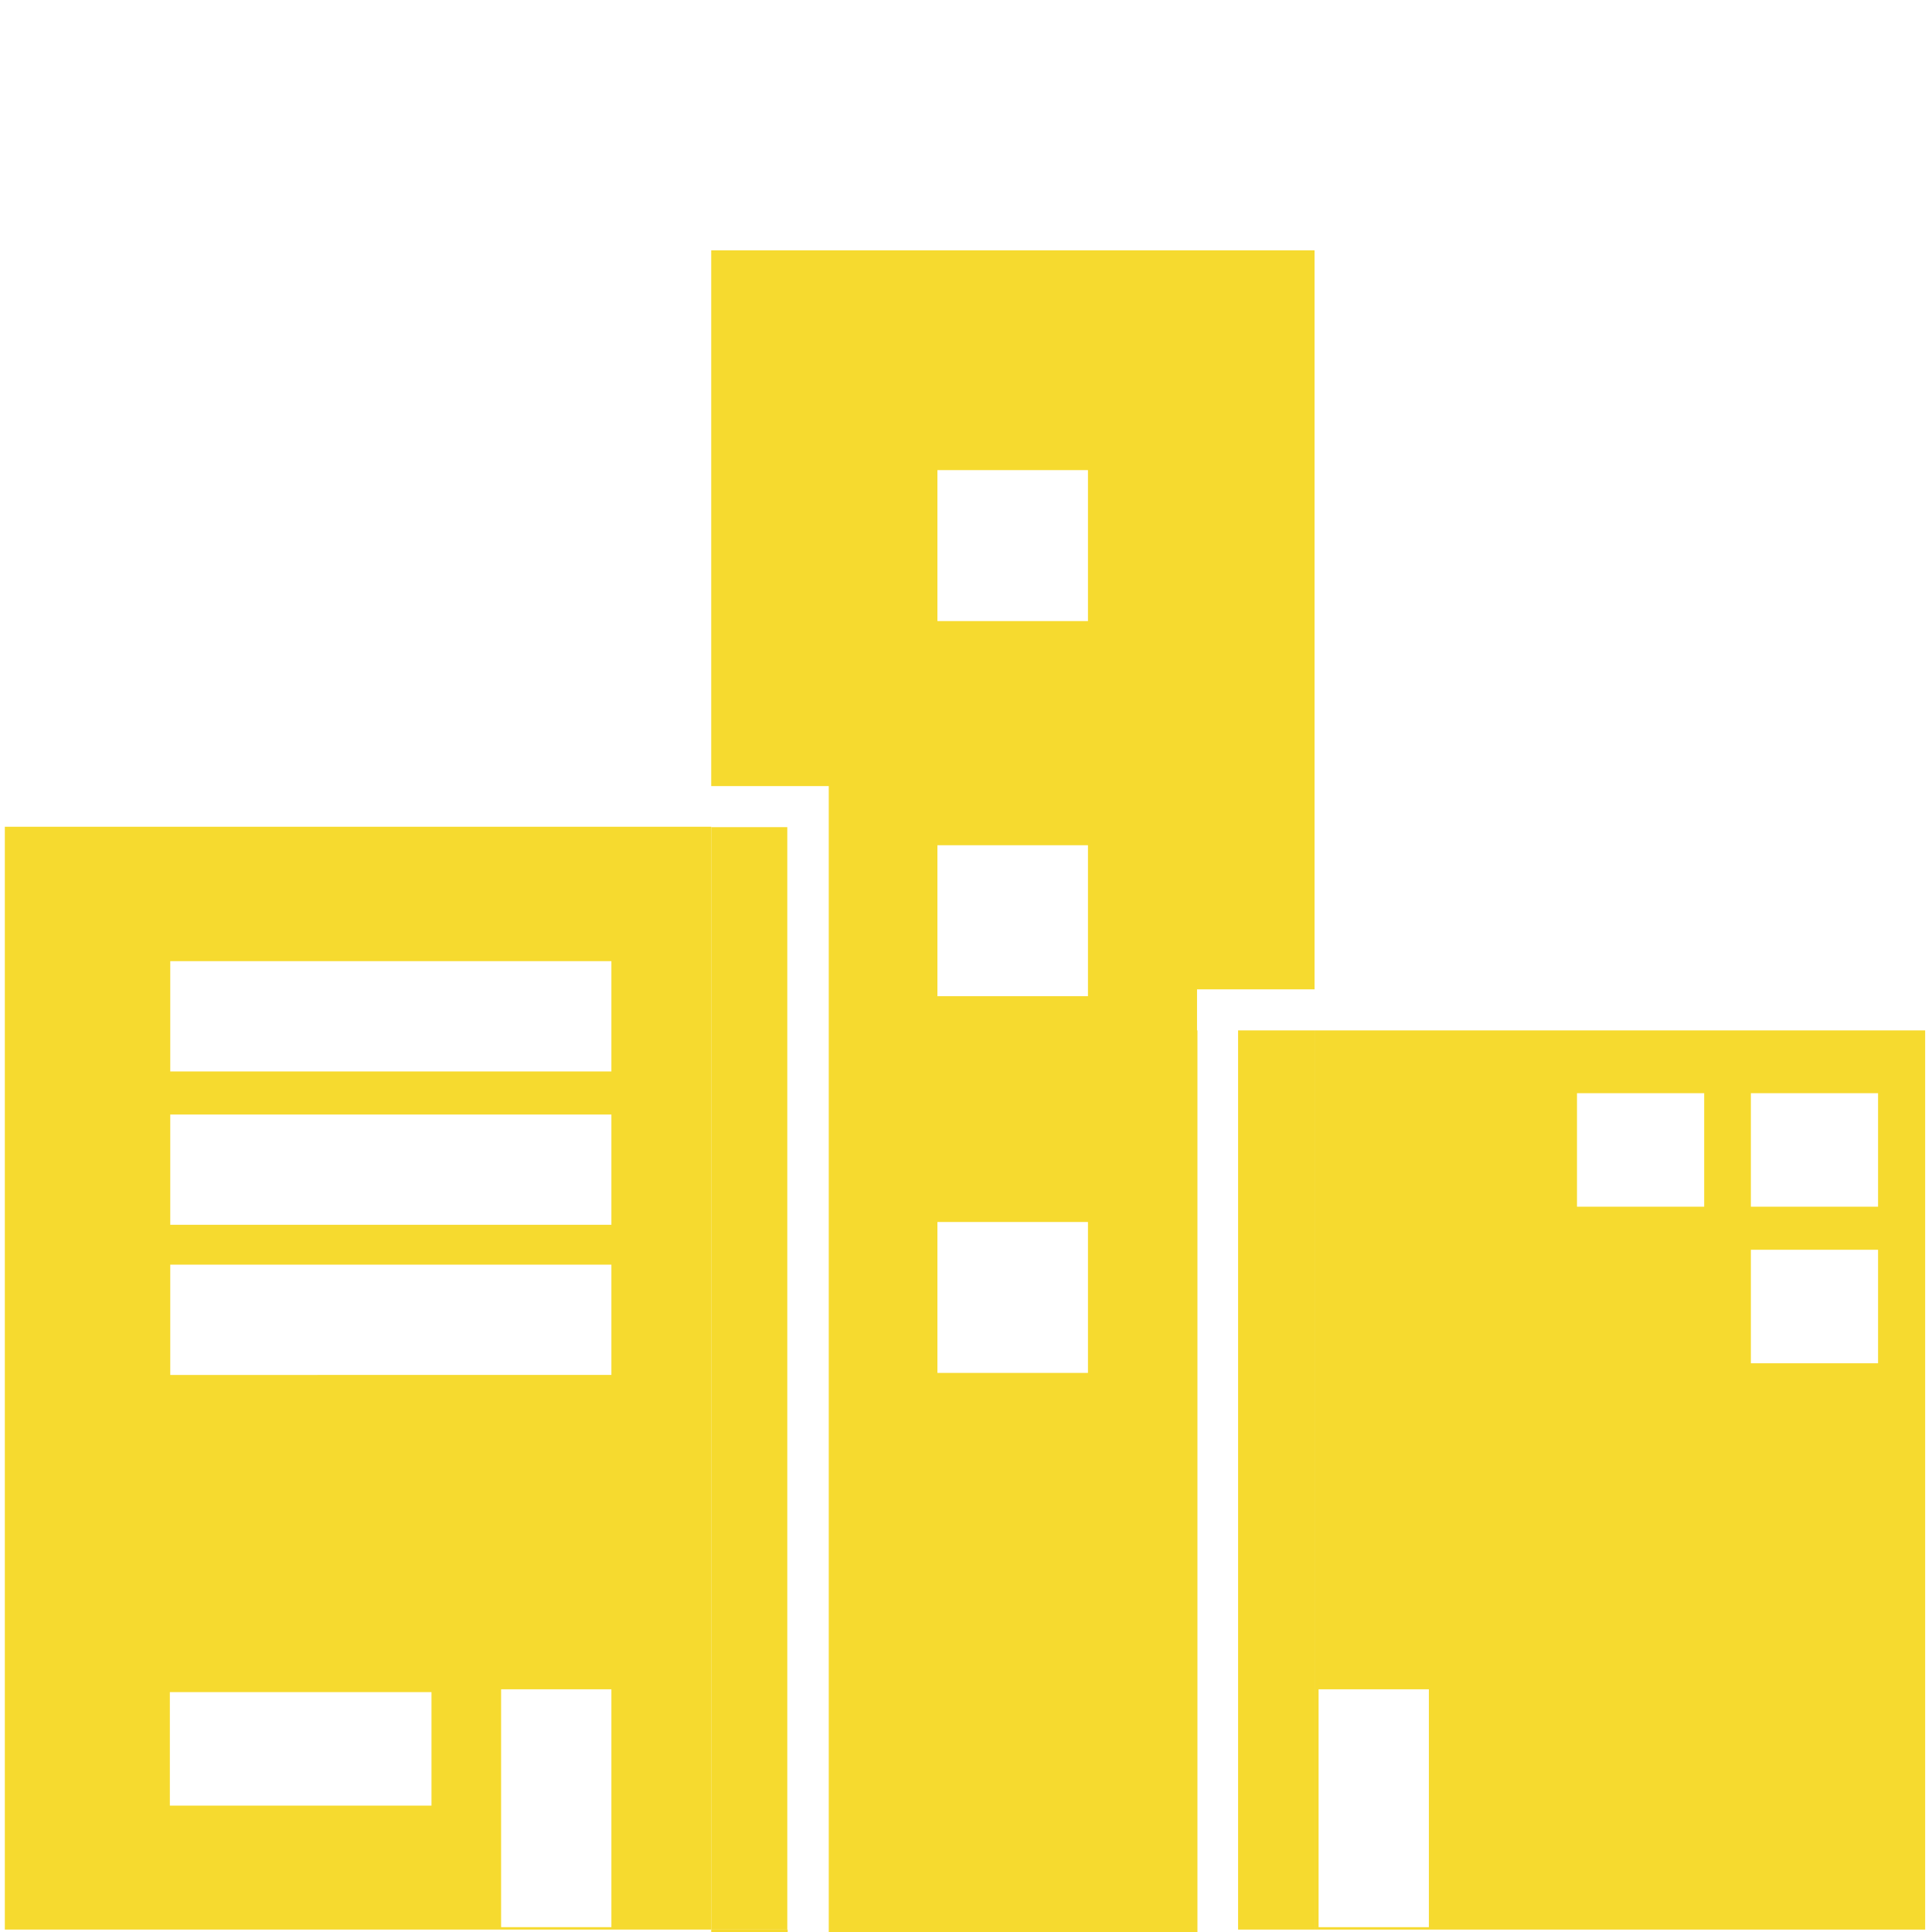
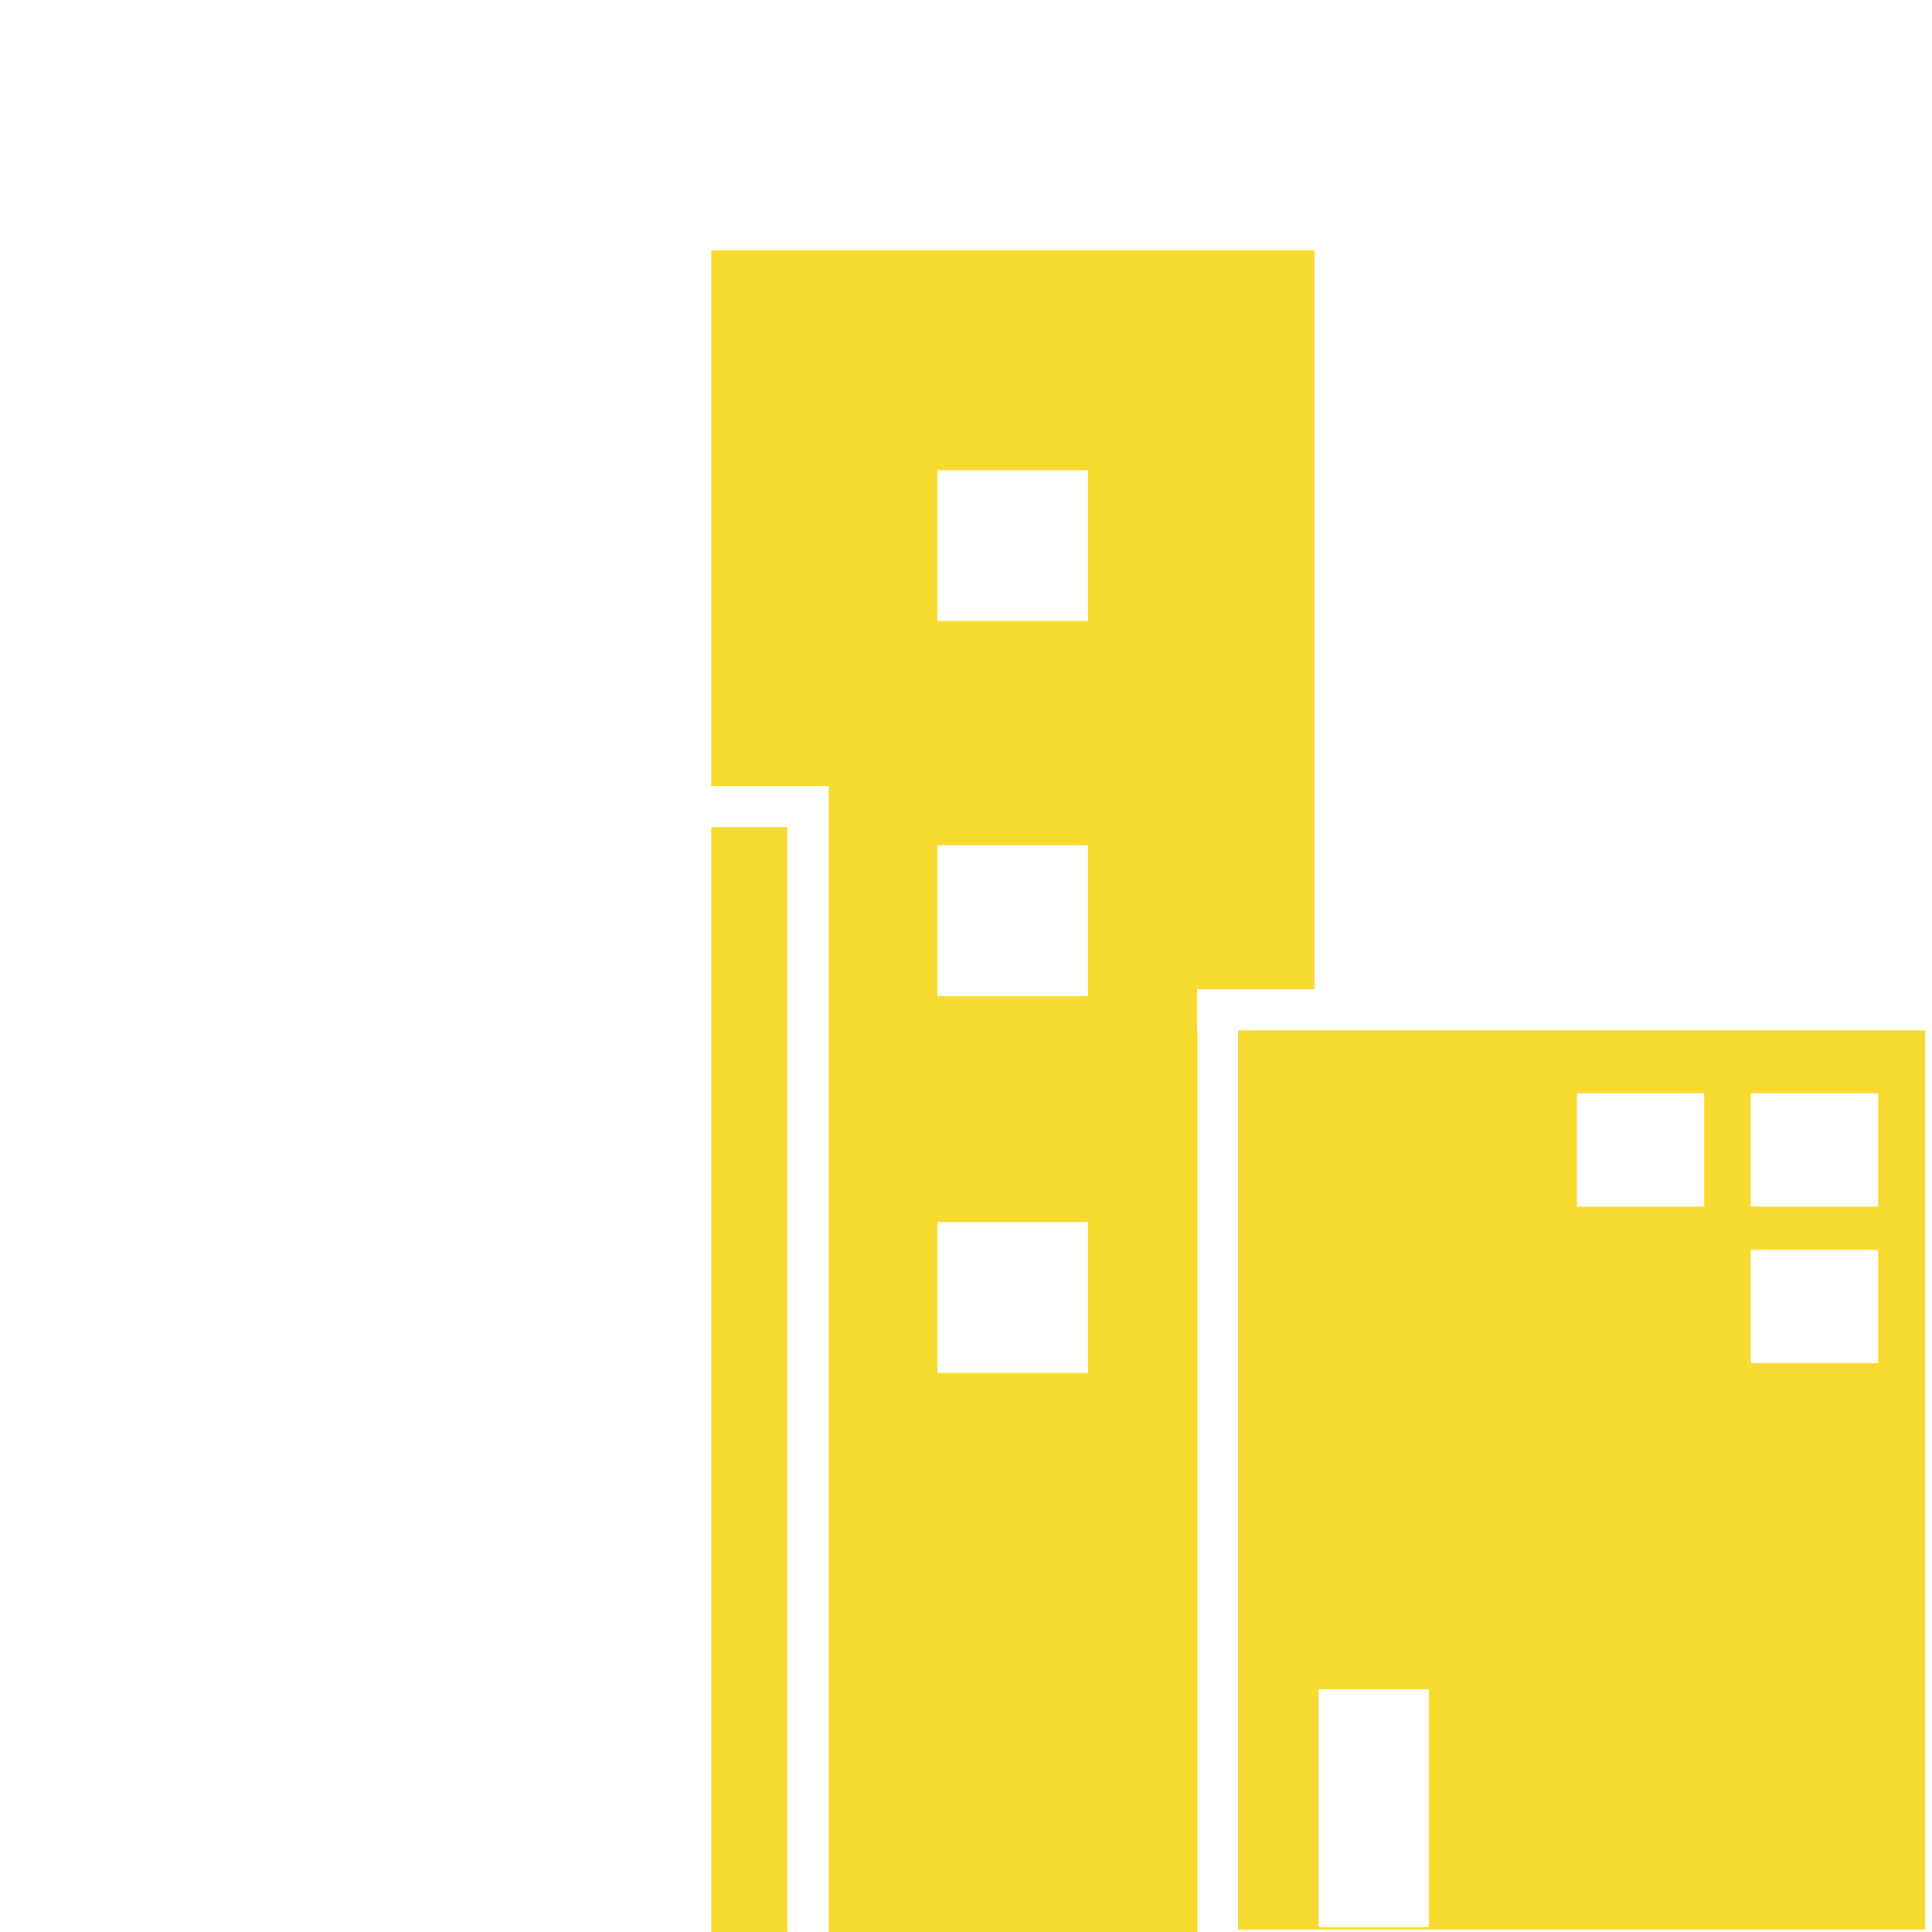
<svg xmlns="http://www.w3.org/2000/svg" version="1.1" id="Layer_1" x="0px" y="0px" width="48px" height="48px" viewBox="0 0 48 48" style="enable-background:new 0 0 48 48;" xml:space="preserve">
  <g>
    <rect x="4.23" y="27.69" style="fill:none;" width="10.96" height="2.74" />
-     <rect x="4.23" y="31.42" style="fill:none;" width="10.96" height="2.74" />
    <rect x="4.23" y="23.88" style="fill:none;" width="10.96" height="2.74" />
    <polygon style="fill:none;" points="12.33,47.94 7.09,47.94 0.12,47.94 0.12,20.55 0.12,20.55 0.12,48.03 7.09,48.03 12.33,48.03    17.67,48.03 17.67,47.94  " />
-     <rect x="23.29" y="30.37" style="fill:none;" width="3.74" height="3.75" />
    <rect x="23.29" y="11.68" style="fill:none;" width="3.74" height="3.75" />
    <rect x="23.29" y="21" style="fill:none;" width="3.74" height="3.75" />
-     <path style="fill:#F6DA2F;" d="M0.12,47.94h6.97h5.24h5.34V32.55h0v-4.79h0v-7.18h0v-0.04H0.12V47.94z M15.19,47.88h-2.74v-5.91   h2.74V47.88z M4.23,23.88h10.96v2.74H4.23V23.88z M4.23,27.69h10.96v2.74H4.23V27.69z M4.23,31.42h10.96v2.74H4.23V31.42z    M4.22,42.04h6.5v2.82h-6.5V42.04z" />
    <rect x="17.67" y="47.94" style="fill:#F6DA2F;" width="1.9" height="0.09" />
    <path style="fill:#F6DA2F;" d="M29.74,25.6v-1.02h1.02h1.9V6.22H17.67v9.58h0v3.73h1.64h0.26h1.02v1.02v27.49v0.09h9.16v-0.19V25.6   z M27.03,34.11h-3.74v-3.75h3.74V34.11z M27.03,24.75h-3.74V21h3.74V24.75z M27.03,15.43h-3.74v-3.75h3.74V15.43z" />
    <polygon style="fill:#F6DA2F;" points="17.67,20.58 17.67,27.77 17.67,27.77 17.67,32.55 17.67,32.55 17.67,47.94 19.56,47.94    19.56,20.55 19.3,20.55 17.67,20.55 17.67,20.58  " />
    <path style="fill:#F6DA2F;" d="M36.88,47.94h4.6h6.35V25.6h-0.23H32.66v22.34H36.88z M43.5,27.16h3.16v2.82H43.5V27.16z    M43.5,31.05h3.16v2.82H43.5V31.05z M39.18,27.16h3.16v2.82h-3.16V27.16z M35.5,41.97v5.91h-2.74v-5.91H35.5z" />
    <rect x="30.76" y="25.6" style="fill:#F6DA2F;" width="1.9" height="22.34" />
  </g>
</svg>